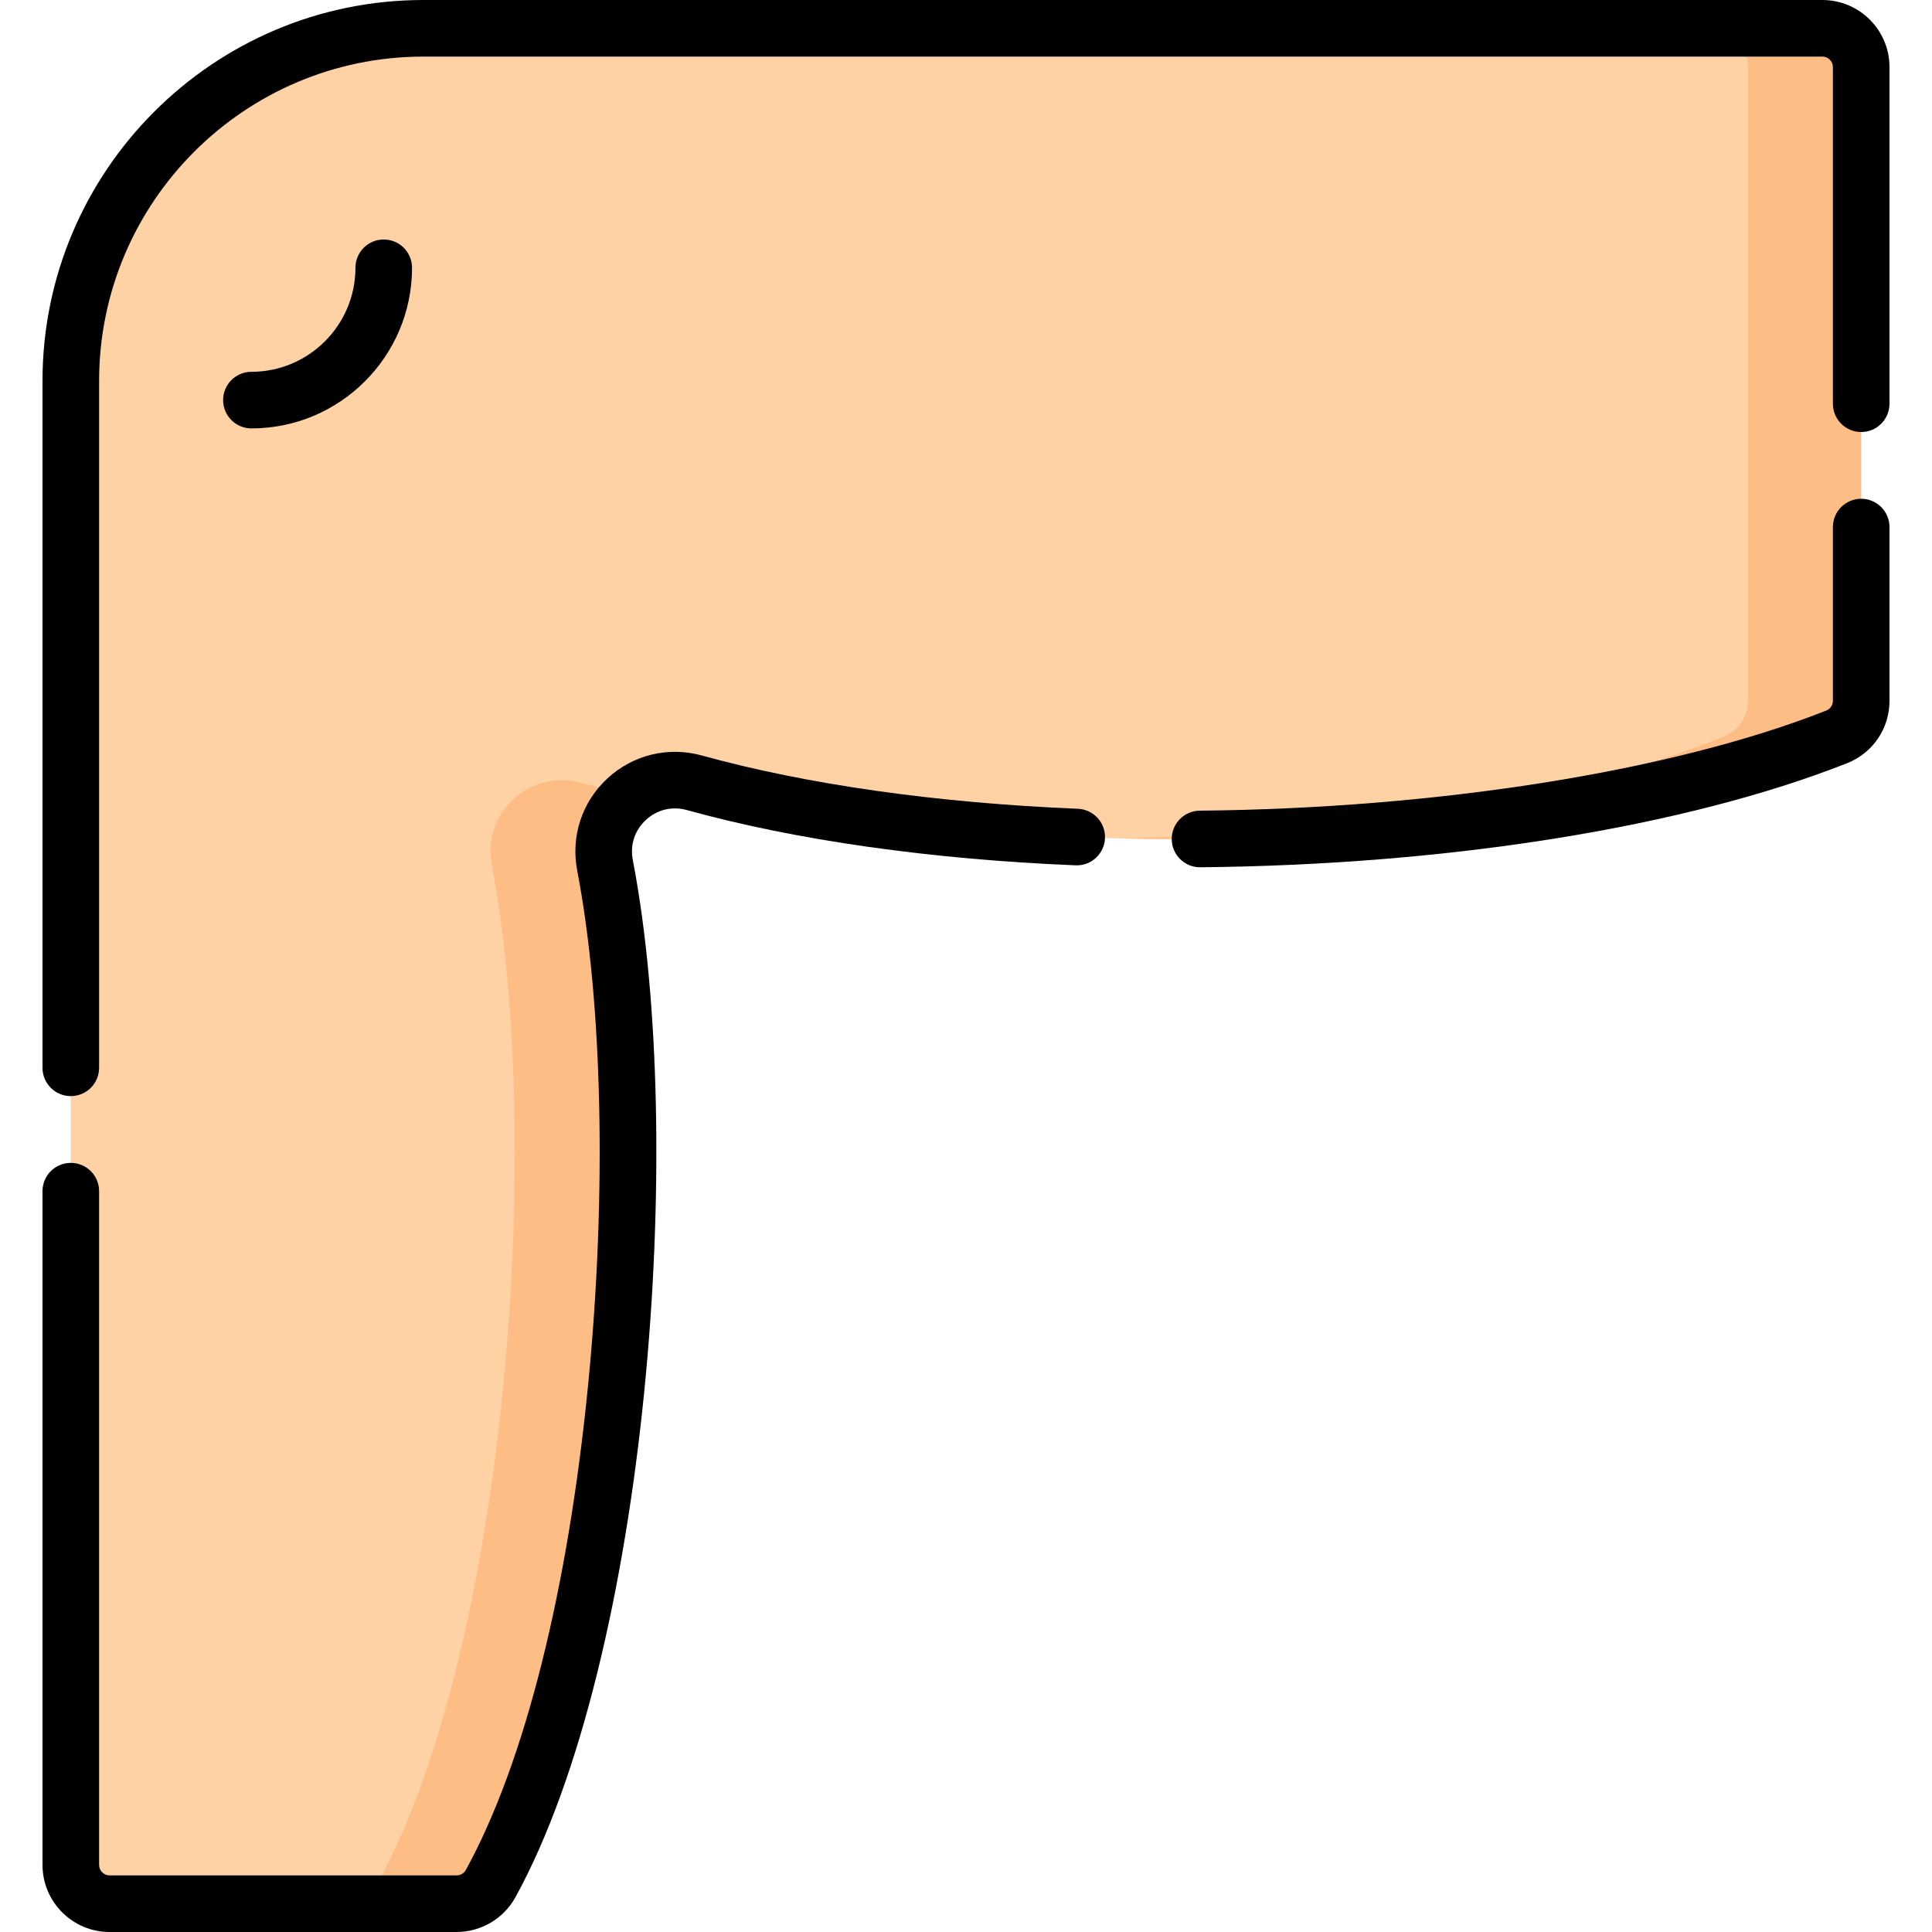
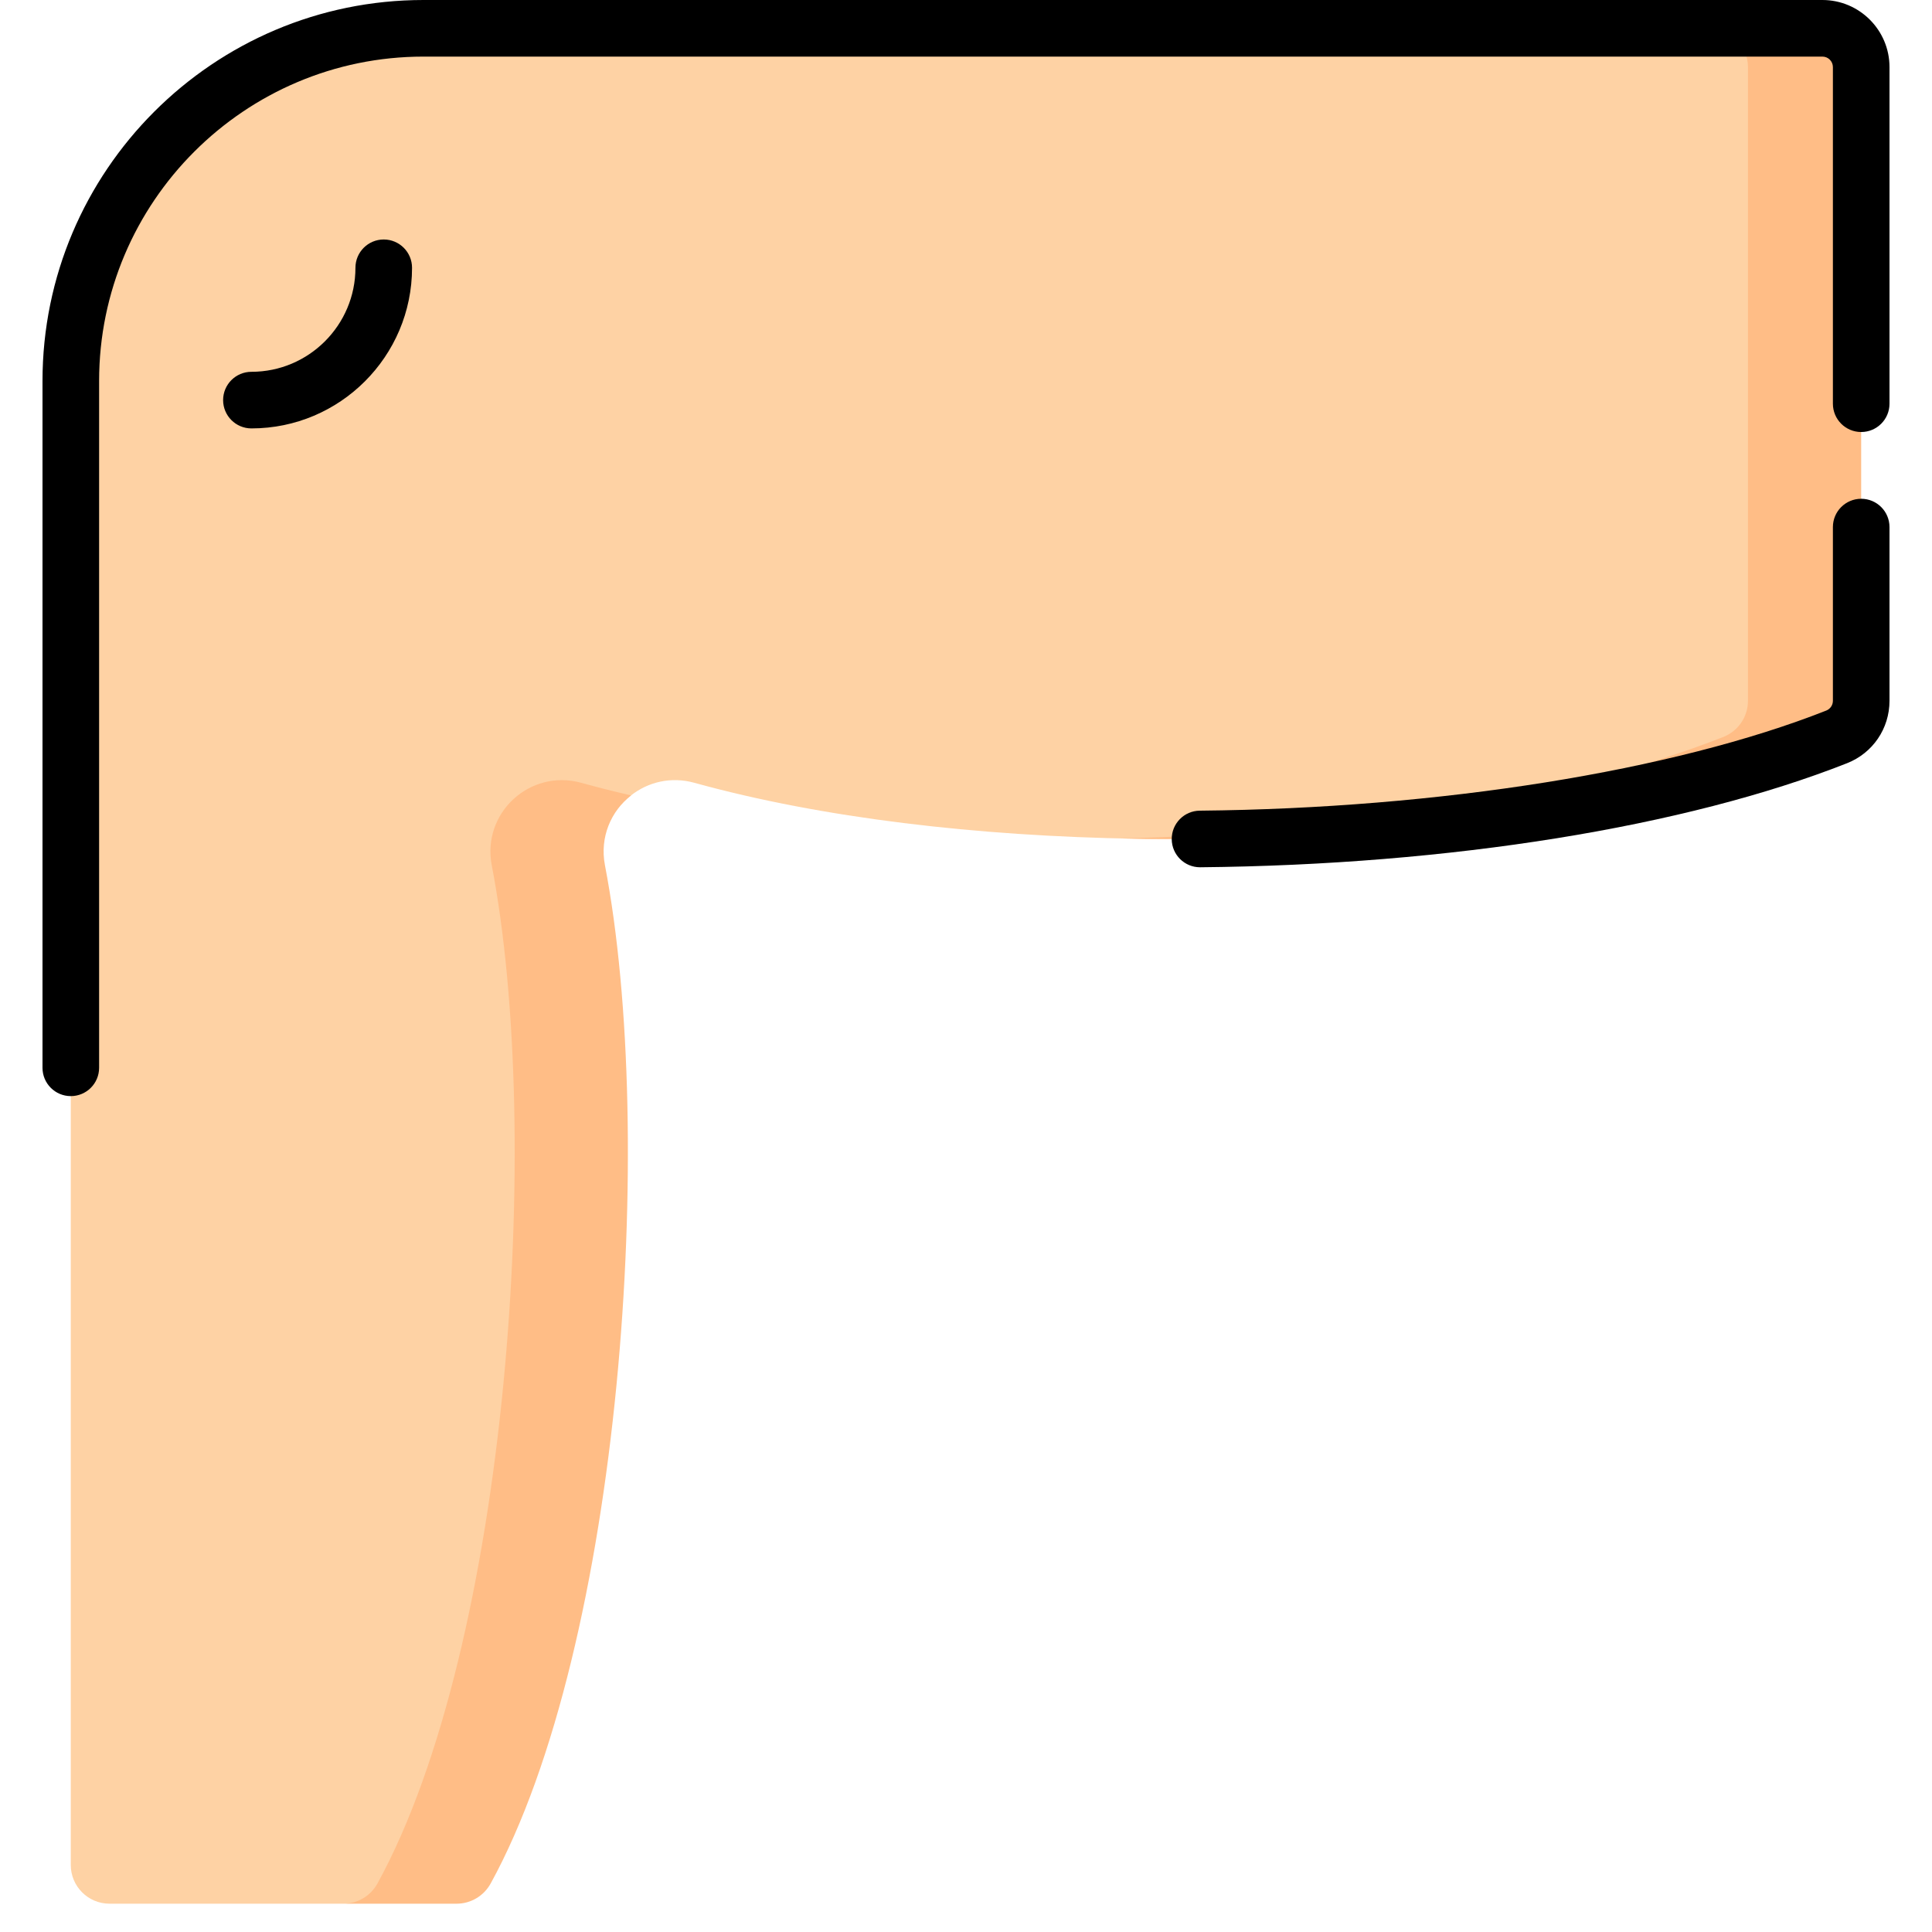
<svg xmlns="http://www.w3.org/2000/svg" id="Capa_1" enable-background="new 0 0 512 512" height="512" viewBox="0 0 512 512" width="512">
  <g>
    <g>
      <g>
        <path d="m492.227 17.777v167.942c0 4.225-1.581 7.016-5.511 8.567-33.549 13.243-79.258 21.428-127.44 25.181-19.158 1.492-38.706 3.126-58.036 2.815-42.232-.68-83.423-5.484-117.224-14.833-6.247-1.728-12.317-.177-16.795 3.348-5.27 4.147-9.337 11.028-7.897 18.517 13.711 71.346 4.487 206.461-30.287 269.821-1.813 3.303-4.266 4.366-8.034 4.366l-30.003.999h-61.97c-5.676 0-10.277-4.601-10.277-10.277v-393.259c0-51.618 41.845-93.464 93.463-93.464h343.274l27.46 1c5.676 0 9.277 3.601 9.277 9.277z" fill="#fed2a4" />
        <g fill="#ffbd86">
          <path d="m160.32 229.31c13.71 71.35 4.49 206.46-30.28 269.82-1.82 3.31-5.27 5.37-9.04 5.37h-30c3.77 0 7.22-2.06 9.04-5.37 34.77-63.36 43.99-198.47 30.28-269.82-2.66-13.85 10.1-25.62 23.7-21.86 4.29 1.19 8.7 2.3 13.22 3.34-5.28 4.14-8.36 11.03-6.92 18.52z" />
          <path d="m493.23 17.78v167.94c0 4.22-2.58 8.01-6.51 9.57-47.86 18.89-120.46 28.48-189.69 26.91 59.61-1.38 118.71-10.74 159.69-26.91 3.93-1.56 6.51-5.35 6.51-9.57v-167.94c0-5.68-4.6-10.28-10.28-10.28h30c5.68 0 10.28 4.6 10.28 10.28z" />
        </g>
      </g>
    </g>
    <g>
      <g>
        <path d="m18.763 290.482c-4.142 0-7.5-3.358-7.5-7.5v-182.019c0-55.671 45.292-100.963 100.964-100.963h370.733c9.802 0 17.777 7.975 17.777 17.777v89.213c0 4.142-3.358 7.5-7.5 7.5s-7.5-3.358-7.5-7.5v-89.213c0-1.531-1.246-2.777-2.777-2.777h-370.733c-47.4 0-85.963 38.563-85.963 85.963v182.018c-.001 4.143-3.359 7.501-7.501 7.501z" />
      </g>
      <g>
-         <path d="m121.012 512h-91.972c-9.802 0-17.777-7.975-17.777-17.777v-178.55c0-4.142 3.358-7.5 7.5-7.5s7.5 3.358 7.5 7.5v178.55c0 1.531 1.246 2.777 2.777 2.777h91.972c1.018 0 1.961-.565 2.46-1.475 15.564-28.359 27.083-74.185 32.436-129.035 4.882-50.031 3.783-100.783-2.939-135.761-1.743-9.07 1.257-18.215 8.025-24.462 6.769-6.248 16.126-8.508 25.032-6.046 27.812 7.692 62.26 12.572 99.621 14.112 4.139.171 7.355 3.664 7.185 7.803-.171 4.139-3.647 7.36-7.803 7.185-38.486-1.587-74.103-6.65-103.001-14.643-3.926-1.085-7.885-.134-10.86 2.611-2.973 2.744-4.237 6.611-3.469 10.609 14.364 74.742 3.917 211.082-31.078 274.845-3.135 5.71-9.116 9.257-15.609 9.257z" />
-       </g>
+         </g>
      <g>
        <path d="m318.019 229.836c-4.109 0-7.459-3.311-7.498-7.429-.04-4.142 3.287-7.532 7.428-7.571 63.4-.602 125.465-10.518 166.023-26.527 1.071-.423 1.764-1.441 1.764-2.591v-46.037c0-4.142 3.358-7.5 7.5-7.5s7.5 3.358 7.5 7.5v46.037c0 7.35-4.418 13.844-11.257 16.543-42.807 16.896-105.276 26.947-171.388 27.574-.024.001-.048.001-.072.001z" />
      </g>
      <g>
        <path d="m66.627 113.533c-4.142 0-7.5-3.358-7.5-7.5s3.358-7.5 7.5-7.5c15.201 0 27.567-12.367 27.567-27.567 0-4.142 3.358-7.5 7.5-7.5s7.5 3.358 7.5 7.5c0 23.472-19.096 42.567-42.567 42.567z" />
      </g>
    </g>
  </g>
</svg>